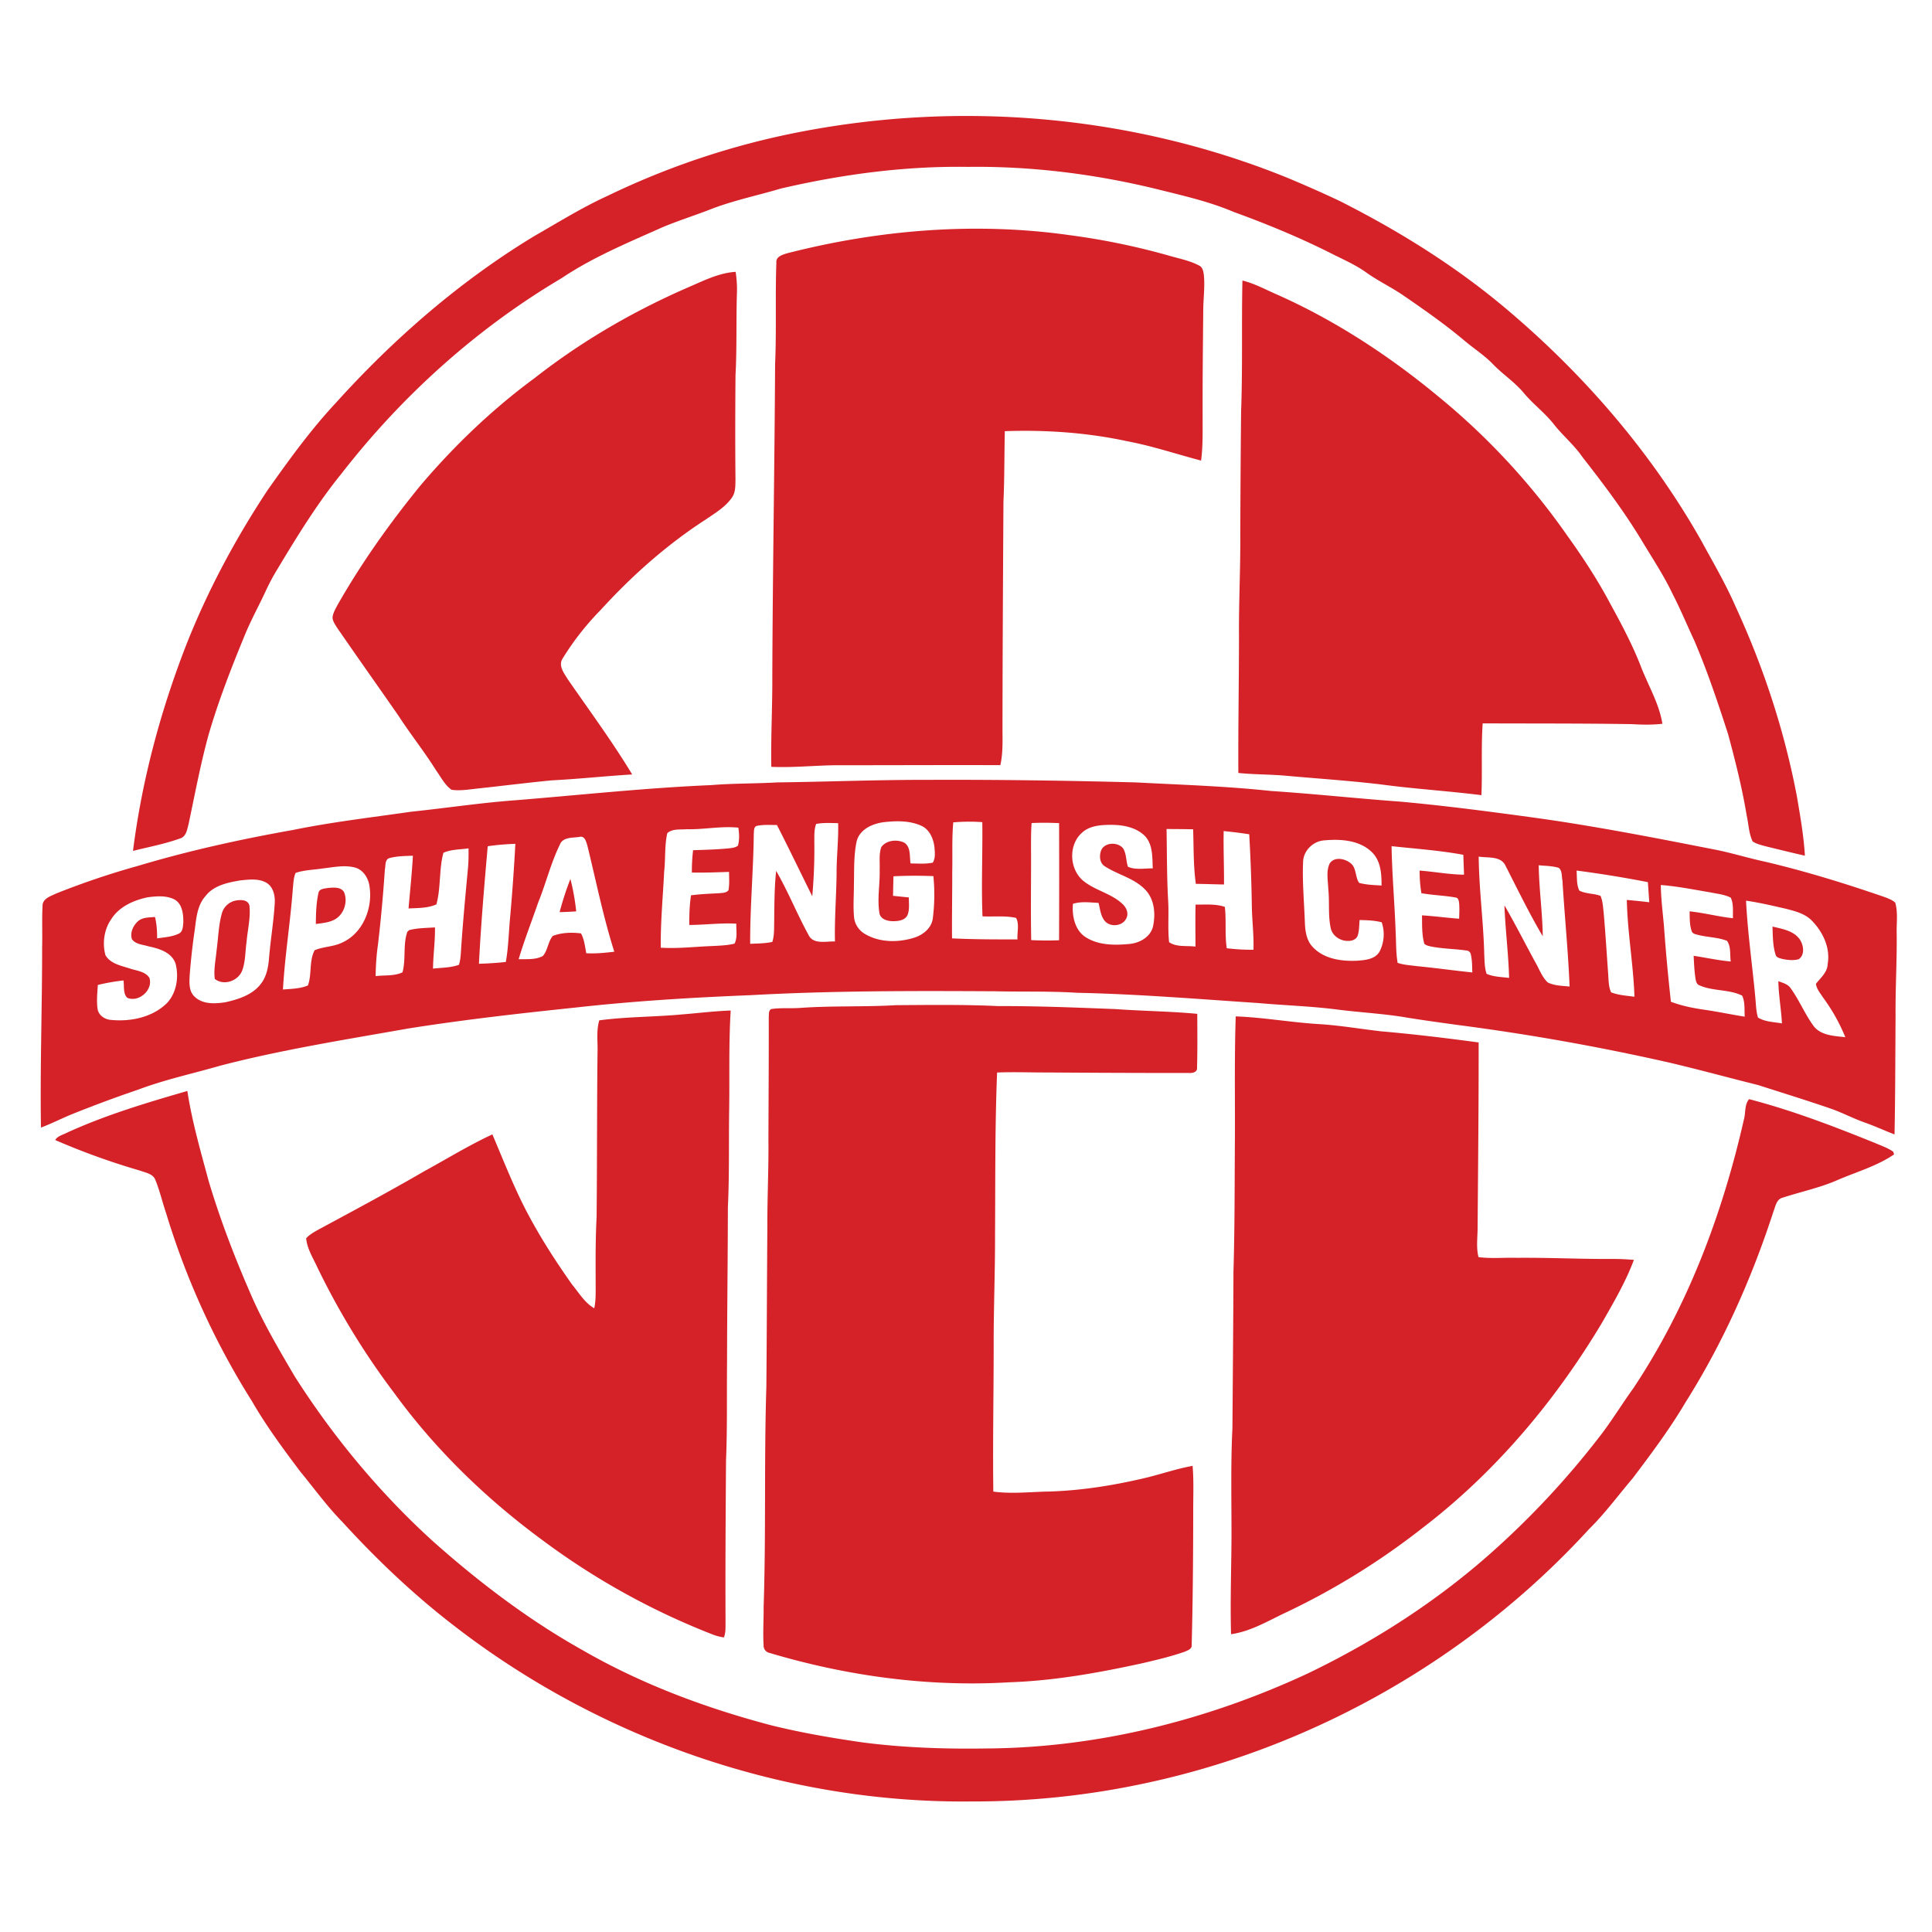
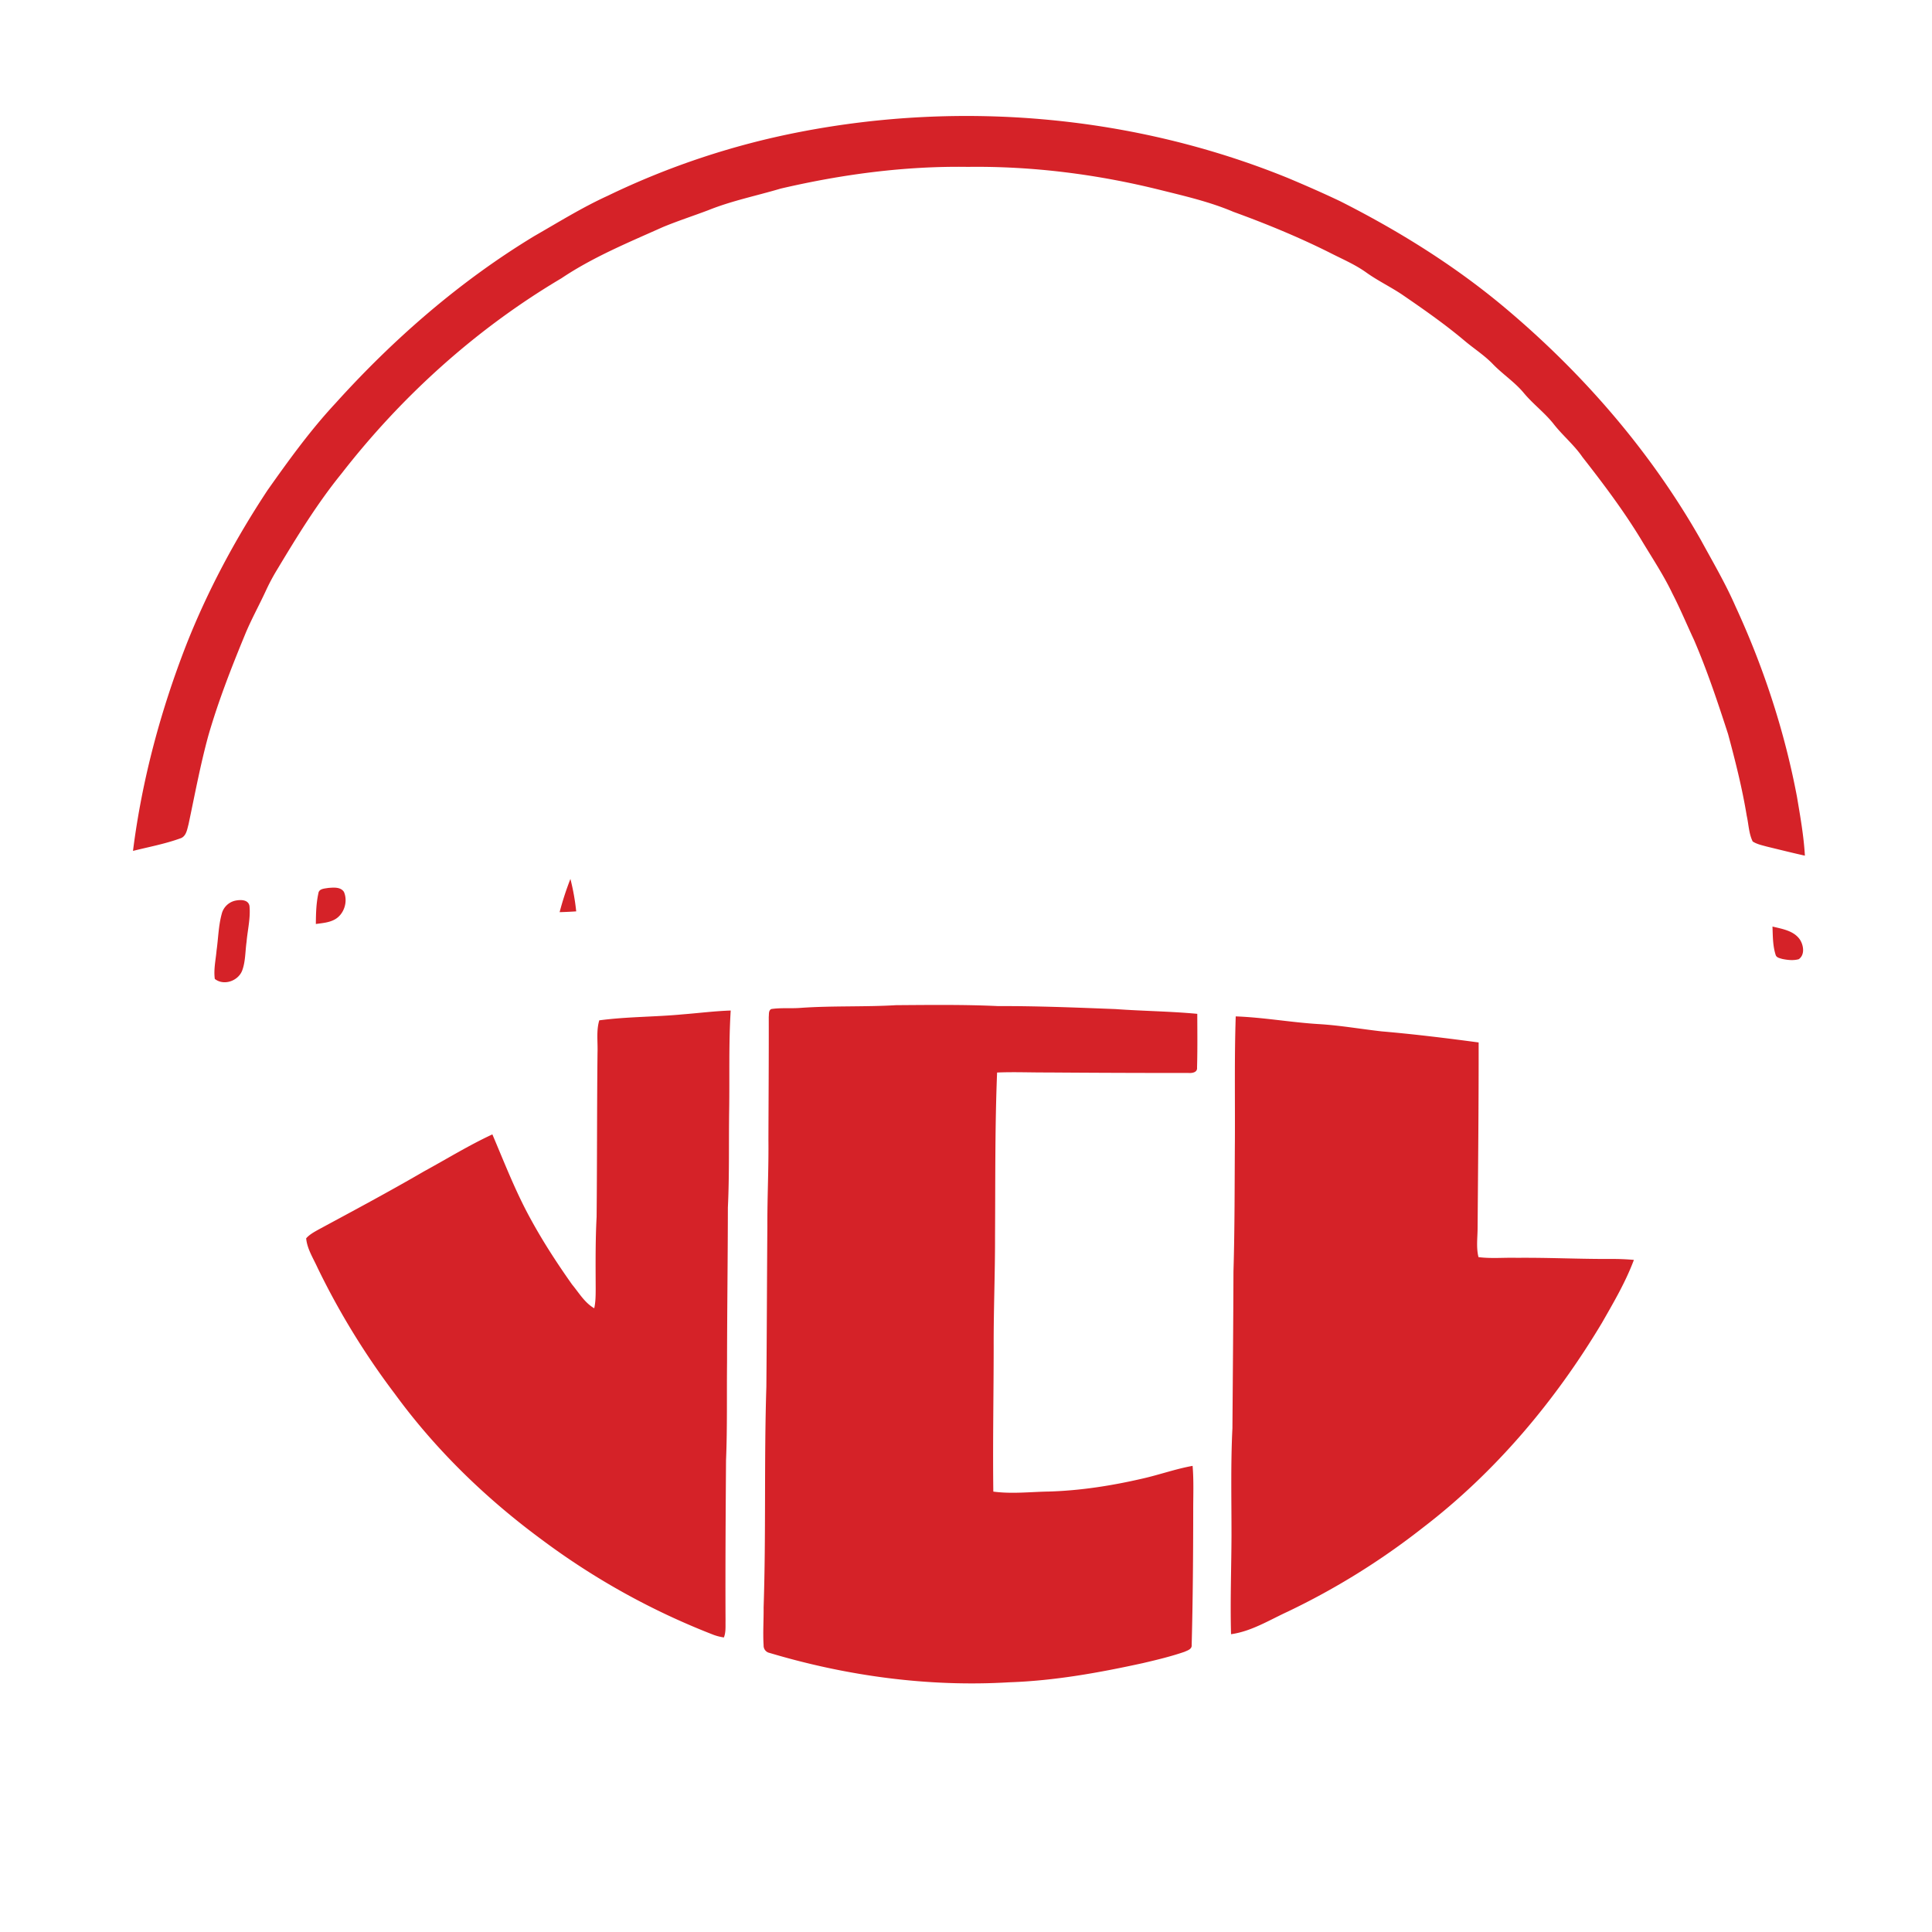
<svg xmlns="http://www.w3.org/2000/svg" width="1024pt" height="1024pt" viewBox="0 0 1024 1024">
  <g fill="#d52228">
    <path d="M424.05 69.92c86.15-16.71 177.22-8.68 258.61 24.44 9.3 3.91 18.56 7.96 27.67 12.3 31.25 15.79 61.19 34.43 87.99 57.03 41.06 34.61 76.76 75.88 103.27 122.68 6.27 11.51 12.93 22.84 18.19 34.87 14.89 32.21 26.05 66.18 32.65 101.06 1.74 10.35 3.6 20.73 4.2 31.22-6.78-1.51-13.53-3.2-20.28-4.84-2.53-.7-5.18-1.24-7.39-2.68-2.07-4.23-2.13-9.08-3.15-13.61-2.4-14.61-6.03-28.98-9.88-43.26-5.46-16.86-11.07-33.69-18.08-49.98-3.83-8.17-7.29-16.52-11.43-24.54-4.74-9.94-10.88-19.1-16.52-28.53-9.3-15.35-20.11-29.7-31.16-43.81-4.43-6.49-10.58-11.48-15.37-17.66-4.71-5.92-10.86-10.47-15.69-16.28-4.85-5.86-11.31-10.01-16.54-15.47-4.48-4.61-9.92-8.07-14.81-12.19-10.58-8.91-21.94-16.83-33.34-24.64-6.06-4.03-12.65-7.21-18.59-11.42-6.2-4.5-13.31-7.43-20.08-10.93-16.41-8.18-33.38-15.15-50.61-21.41-12.65-5.38-26.09-8.43-39.38-11.74-33.1-8.19-67.21-12.52-101.33-12.08-33.4-.51-66.73 3.94-99.22 11.51-12.79 3.81-25.95 6.45-38.36 11.45-8.01 3.03-16.17 5.67-24.09 8.95-18.33 8.21-37.04 15.9-53.79 27.15-44.99 26.65-84.48 62.27-116.54 103.51-12.9 15.89-23.6 33.39-34.12 50.89a108.78 108.78 0 0 0-5.91 11.07c-3.66 7.96-7.95 15.61-11.25 23.73-7.16 17.35-13.99 34.88-19.22 52.92-4.28 15.58-7.22 31.47-10.57 47.26-.78 2.82-1.22 6.59-4.55 7.53-8.08 2.92-16.58 4.48-24.89 6.58 4.72-37.43 14.58-74.15 28.26-109.28 11.34-28.75 26.04-56.14 43.07-81.92 11.23-15.9 22.67-31.75 35.96-46.02 30.83-34.18 65.95-64.75 105.38-88.64 12.79-7.33 25.33-15.14 38.76-21.28a415.33 415.33 0 0 1 102.13-33.94Z" />
-     <path d="M417.14 134.26c48.66-12.48 99.73-16.68 149.59-9.65a371.74 371.74 0 0 1 52.83 10.88c5.3 1.57 10.87 2.57 15.81 5.16 2.1.88 2.49 3.3 2.72 5.31.59 6.35-.36 12.69-.35 19.04-.17 18.33-.38 36.66-.32 55-.04 8.04.24 16.12-.82 24.12-13.05-3.43-25.88-7.76-39.16-10.26-21.28-4.59-43.14-6.09-64.87-5.33-.28 12.49-.15 24.99-.72 37.47-.24 40.66-.48 81.33-.51 122 .07 5.86.14 11.78-1.13 17.54-27.74-.09-55.47.04-83.21.05-12.74-.18-25.45 1.41-38.19.85-.28-15.82.6-31.63.53-47.45.19-55.33 1.19-110.65 1.48-165.99.78-17.93.03-35.89.67-53.81-.29-3.21 3.22-4.17 5.65-4.93ZM365.15 152.12c7.96-3.41 15.94-7.5 24.76-8.03.54 3.6.79 7.25.69 10.9-.48 14.67.02 29.35-.77 44.01-.14 18.34-.2 36.69-.01 55.03-.08 3.32.13 6.99-1.96 9.81-3.46 4.93-8.76 8.07-13.65 11.4-20.71 13.4-39.29 29.88-55.88 48.09a145.33 145.33 0 0 0-20.18 25.78c-2.36 3.79.86 7.74 2.79 10.93 11.53 16.7 23.63 33.04 34.13 50.43-14.28.87-28.52 2.42-42.82 3.15-12.88 1.26-25.73 2.87-38.6 4.26-4.74.48-9.54 1.39-14.29.72-3.57-2.45-5.53-6.54-8.02-9.97-6.21-9.97-13.57-19.16-19.97-29.01-10.9-15.76-22.03-31.36-32.87-47.16-.97-1.66-2.28-3.36-2.24-5.37.36-2.48 1.7-4.67 2.86-6.85 12.75-22.31 27.7-43.31 43.95-63.19 17.92-21.05 38.04-40.3 60.32-56.69 24.97-19.58 52.65-35.62 81.76-48.24ZM658.51 148.69c6.23 1.51 11.88 4.6 17.72 7.15 31.49 13.93 60.51 33.01 86.95 54.99a364.93 364.93 0 0 1 67.68 73.31c8.33 11.59 16.13 23.57 22.81 36.19 5.75 10.49 11.37 21.1 15.77 32.24 3.88 10.35 9.88 19.98 11.67 31.04-5.35.63-10.74.52-16.1.2-26.38-.43-52.77-.3-79.16-.41-.87 12.66-.12 25.37-.67 38.05-17.57-2.21-35.26-3.28-52.81-5.63-16.73-2.02-33.54-3.11-50.31-4.62-8.56-.81-17.16-.63-25.71-1.52-.13-24.23.33-48.45.34-72.68-.13-18.01.82-35.99.69-54 .08-21.67.2-43.34.43-65 .85-23.09.2-46.21.7-69.31ZM412 414.69c26.67-.33 53.32-1.41 80-1.35 36.66-.15 73.32.38 109.97 1.35 23.88 1.27 47.81 1.97 71.61 4.54 22.84 1.51 45.6 3.97 68.43 5.64 24.6 2.22 49.08 5.48 73.54 8.84 31.86 4.5 63.43 10.71 94.98 16.91 8.4 1.77 16.61 4.31 25 6.09 21.61 5.1 42.85 11.66 63.83 18.92 1.81.74 3.77 1.43 5.19 2.87 1.49 5.35.56 11.01.74 16.5.15 14.34-.71 28.66-.6 43-.14 21.09-.13 42.19-.55 63.27-5.37-2.05-10.59-4.49-16.02-6.39-6.28-2.22-12.15-5.42-18.47-7.52-12.52-4.31-25.18-8.19-37.78-12.25-15.94-3.96-31.77-8.33-47.77-12.06a1215.43 1215.43 0 0 0-110.78-19.7c-9.13-1.26-18.27-2.49-27.36-3.96-12.23-2.12-24.64-2.72-36.93-4.28-14-1.82-28.12-2.22-42.17-3.48-31.94-2.12-63.85-4.76-95.86-5.43-14.64-.93-29.31-.47-43.96-.81-43.01-.23-86.06-.31-129.01 2.06-31.07 1.25-62.12 3.11-93.03 6.58-29.74 3.11-59.47 6.46-89 11.16-33.21 5.88-66.58 11.15-99.26 19.64-14.46 4.18-29.24 7.34-43.36 12.65a684.11 684.11 0 0 0-36.37 13.53c-5.11 2.17-10.08 4.69-15.3 6.63-.51-31.88.64-63.76.62-95.64.19-7.26-.16-14.53.22-21.78-.09-3.93 4.22-5.2 7.09-6.59a420.86 420.86 0 0 1 43.44-14.68c26.96-8.07 54.47-14.13 82.17-19.04 20.73-4.24 41.78-6.66 62.71-9.69 18.34-1.91 36.58-4.69 54.98-6.05 34.67-2.8 69.28-6.58 104.05-8.05 11.65-.96 23.35-.75 35.01-1.43m56.4 21.08c-5.99.79-12.75 3.75-14.36 10.17-1.62 7.56-1.25 15.38-1.45 23.07.01 5.66-.46 11.35.07 17 .3 3.88 2.72 7.38 6.13 9.21 7.66 4.37 17.17 4.39 25.44 1.87 4.82-1.41 9.5-5.07 10.18-10.32a99.97 99.97 0 0 0 .3-22.41c-7.05-.27-14.12-.27-21.16.09-.09 3.45-.16 6.9-.23 10.35 2.79.3 5.59.57 8.39.86-.04 3.12.48 6.42-.73 9.39-1.43 2.9-5.14 3.24-7.99 3.19-2.83-.07-6.45-1.12-6.89-4.39-1.22-7.57.35-15.23.14-22.84.18-3.99-.49-8.17.85-12 2.6-3.72 8.37-4.28 12.23-2.36 3.56 2.37 2.67 7.32 3.29 10.99 3.91.02 7.89.39 11.76-.41 1.55-2.46 1.11-5.53.9-8.27-.54-4.48-2.59-9.34-6.94-11.28-6.21-2.82-13.29-2.66-19.93-1.91m-35.82.93c-1.15 2.96-.92 6.19-.97 9.31a284.1 284.1 0 0 1-1.09 29.03c-6.26-12.58-12.32-25.27-18.73-37.77-3.67.01-7.43-.32-11.02.56-1.39.91-1.08 2.72-1.25 4.14-.21 19.44-2 38.83-1.91 58.27 3.91-.18 7.88-.17 11.73-1 .66-2 .84-4.1.93-6.18.21-10.49-.02-21.02 1.11-31.47 6.35 10.96 11.04 22.79 17.13 33.89 2.51 5.3 9.35 3.33 14.04 3.52-.28-12.01.73-23.98.86-35.98-.05-8.92 1.08-17.81.82-26.74-3.88-.04-7.82-.31-11.65.42m72.67-.83c-.78 8.69-.34 17.42-.54 26.14.02 11.78-.21 23.56-.11 35.34 11.54.56 23.12.57 34.68.55-.24-3.71 1.08-8.15-.74-11.4-5.83-1.29-11.87-.53-17.79-.82-.68-16.63.11-33.29-.11-49.93a98.85 98.85 0 0 0-15.39.12m41.52.37c-.49 6.91-.24 13.84-.29 20.76 0 13.76-.2 27.52.08 41.28 4.92.23 9.85.29 14.77.07.08-20.69.07-41.39.02-62.08-4.86-.21-9.73-.28-14.58-.03m26.65 5.17c-7.24 6.5-6.67 19.27.73 25.43 6.26 5.14 14.79 6.63 20.74 12.23 2.09 1.86 3.48 4.98 2.09 7.67-1.95 4.15-8.25 4.85-11.29 1.53-2.35-2.67-2.57-6.43-3.44-9.72-4.51-.2-9.18-.89-13.56.49-.57 6.36.96 13.9 6.66 17.63 6.86 4.43 15.47 4.4 23.32 3.64 5.33-.5 10.92-3.56 12.4-9.03 1.47-6.59.94-14.34-3.86-19.5-5.78-6.26-14.51-8.04-21.46-12.52-3.02-1.69-3.19-5.72-2.1-8.62 1.94-4.33 8.87-4.48 11.65-.95 1.77 2.91 1.48 6.52 2.51 9.69 4.11 1.84 8.82.81 13.18.88-.28-5.81.15-12.53-4.13-17.12-4.6-4.64-11.53-5.94-17.84-5.95-5.39.01-11.45.33-15.6 4.22m-209.47-1.91c-3.4.32-7.59-.38-10.28 2.12-1.5 6.66-.88 13.58-1.65 20.35-.67 13.44-1.94 26.86-1.81 40.33 9.22.58 18.42-.58 27.64-.89 3.84-.23 7.74-.31 11.48-1.28 1.64-3.26.81-7.07.93-10.57-8.32-.46-16.61.66-24.93.69-.01-5.26.11-10.53.93-15.73 4.9-.61 9.83-.85 14.76-1.08 1.75-.21 3.87-.09 5.1-1.61.57-3.2.32-6.48.28-9.7-6.56.19-13.12.49-19.69.33a93.5 93.5 0 0 1 .64-11.83c6.23-.21 12.47-.37 18.68-.96 1.75-.21 3.65-.32 5.09-1.45.87-3.09.7-6.4.22-9.54-9.13-.96-18.25 1.06-27.39.82m254.35-.11c.22 12.87.13 25.75.88 38.61.37 7.11-.3 14.28.47 21.37 3.99 2.79 9.37 1.71 13.98 2.36-.01-7.43-.14-14.87.05-22.29 5.16.1 10.54-.48 15.52 1.23.82 7.27-.09 14.64 1 21.91 4.7.58 9.42.85 14.16.82.26-7.91-.78-15.77-.87-23.66a922.68 922.68 0 0 0-1.37-37.56c-4.51-.69-9.02-1.26-13.55-1.69-.18 9.43.25 18.86.18 28.3-4.98-.07-9.95-.28-14.93-.33-1.33-9.58-1.11-19.27-1.43-28.91-4.7-.12-9.39-.13-14.09-.16m-321.57 8.3c-4.81 9.83-7.37 20.54-11.48 30.66-3.46 10.02-7.34 19.9-10.36 30.07 4.27-.13 8.93.38 12.81-1.71 2.7-3.01 2.68-7.61 5.32-10.66 4.7-1.81 9.98-1.95 14.93-1.33 1.76 3.22 2.1 6.96 2.79 10.51 4.96.27 9.92-.2 14.85-.81-5.84-18.37-9.63-37.3-14.21-56-.63-2.08-1.37-5.66-4.32-4.83-3.57.54-8.76-.04-10.33 4.1m393.93 9.26c-.46 10.69.59 21.35.95 32.02.17 4.62.89 9.67 4.31 13.11 5.87 6.16 15 7.48 23.13 7.13 4.34-.32 9.82-.66 12.2-4.97a19.9 19.9 0 0 0 1.09-15.39c-3.83-1.03-7.81-1.12-11.74-1.22-.21 2.67-.15 5.41-.92 8.01-.55 2.07-2.82 3.08-4.81 3.05-4.28.28-8.74-2.58-9.59-6.92-1.46-6.82-.51-13.87-1.28-20.77-.13-4.38-1.2-9.12.72-13.26 2.34-3.78 7.89-2.75 10.92-.39 3.44 2.47 2.5 7.41 4.73 10.59 3.86 1.07 7.9 1.15 11.88 1.41.02-5.91-.33-12.47-4.53-17.08-6.43-6.91-16.79-7.68-25.64-6.87-6.02.32-11.32 5.44-11.42 11.55m-432.15-8.42c-1.83 20.74-3.6 41.5-4.66 62.29 4.76-.15 9.52-.43 14.25-.97 1.41-7.89 1.53-15.93 2.3-23.9 1.14-12.88 2.06-25.79 2.75-38.7-4.9.17-9.79.55-14.64 1.28m479.05-.05c.26 15.17 1.63 30.31 2.16 45.48.3 5.45.12 10.98 1.05 16.38 3.34 1.13 6.91 1.29 10.39 1.75 9.75.96 19.45 2.31 29.2 3.33-.1-3.08-.06-6.19-.72-9.2-.12-1.19-.94-2.28-2.17-2.39-6.43-.95-12.99-.91-19.37-2.24-1.13-.3-2.39-.51-3.2-1.41-1.35-4.88-1.13-10.01-1.21-15.02 6.57.39 13.11 1.3 19.68 1.78.09-2.66.22-5.33.02-7.98-.11-1.2-.36-3.11-1.85-3.25-6.01-1.08-12.15-1.24-18.17-2.29a69.82 69.82 0 0 1-.93-11.99c7.86.58 15.63 2.09 23.53 2.17-.14-3.52-.25-7.03-.38-10.54-12.56-2.32-25.34-3.21-38.03-4.58m-502.54 3.5c-2.41 8.91-1.28 18.44-3.71 27.35-4.6 2.08-9.83 1.9-14.77 2.17.79-9.31 1.8-18.61 2.31-27.94-4.13.12-8.32.16-12.34 1.21-2.66.71-2.03 4.06-2.53 6.14a782.37 782.37 0 0 1-3.66 39.83c-.8 5.5-1.14 11.06-1.23 16.62 4.72-.59 9.87.09 14.25-2.02 1.9-7.01.15-14.58 2.56-21.47l.97-.88c4.44-1.18 9.11-1.12 13.67-1.45.14 7.3-.95 14.55-1.03 21.85 4.59-.52 9.35-.45 13.74-2.02.56-1.73.78-3.53.95-5.32.95-15.37 2.41-30.7 3.85-46.03.31-3.45.32-6.92.29-10.37-4.45.65-9.15.48-13.32 2.33m548.72 2.04c.17 17.36 2.54 34.62 2.95 51.97.17 3.39.13 6.89 1.24 10.15 3.74 1.66 7.93 1.66 11.93 2.17-.35-12.86-2-25.64-2.48-38.48 5.77 9.95 10.95 20.24 16.46 30.35 2.06 3.53 3.44 7.66 6.48 10.51 3.55 1.82 7.7 1.77 11.6 2.19-.77-18.75-2.65-37.42-3.79-56.15-.49-2.23-.02-5.23-1.99-6.77-3.43-1.02-7.06-1.02-10.59-1.35.18 12.57 2 25.06 2.14 37.63-7.15-12.1-13.29-24.78-19.68-37.28-2.45-5.45-9.42-4.14-14.27-4.94m-613.02 6.32c-4.67.73-9.53.76-14.03 2.32-1.14 2.59-1.17 5.48-1.47 8.25-1.32 17.89-4.23 35.63-5.25 53.55 4.44-.37 9.07-.39 13.23-2.15 2.19-6 .54-13 3.57-18.67 4.7-1.98 10.06-1.79 14.67-4.1 10.89-4.94 16.13-18.07 14.45-29.47-.53-4.44-3.16-8.96-7.67-10.24-5.75-1.53-11.72-.12-17.5.51m664.9 1.08c.31 3.51-.16 7.4 1.49 10.63 3.48 1.76 7.57 1.42 11.2 2.77 1.24 2.89 1.34 6.1 1.7 9.19.93 10.66 1.58 21.35 2.35 32.04.26 3.31.14 6.81 1.56 9.9 3.93 1.55 8.22 1.76 12.38 2.34-.58-17.15-3.69-34.13-4.05-51.3 3.97.32 7.93.77 11.9 1.21-.25-3.55-.48-7.09-.74-10.64a588.66 588.66 0 0 0-37.79-6.14m-708.21 5.2c-6.66 1.14-14.12 2.62-18.48 8.3-4.33 4.82-4.88 11.53-5.67 17.66a345.84 345.84 0 0 0-2.73 24.44c-.18 3.76-.49 8.18 2.44 11.05 4.25 4.35 10.93 3.99 16.47 3.15 6.94-1.57 14.46-3.91 18.9-9.87 3.13-4.03 3.93-9.24 4.31-14.18.82-9.42 2.37-18.77 2.96-28.21.29-4.09-.67-8.9-4.48-11.13-4.15-2.33-9.19-1.65-13.72-1.21m752.86 2.45c.07 7.33 1.04 14.61 1.68 21.91.95 13.35 2.19 26.67 3.67 39.97 5.59 2.11 11.45 3.32 17.35 4.17 7.29 1.04 14.5 2.59 21.78 3.73-.25-3.71.24-7.69-1.37-11.15-7.05-3.47-15.49-2.25-22.66-5.46-1.47-.52-1.82-2.15-2.06-3.48-.62-4.03-.79-8.1-.99-12.16 6.56.97 13.04 2.43 19.66 3.01-.53-3.61.23-7.86-1.99-10.95-4.78-1.89-10.03-1.84-14.98-3.06-1.39-.43-3.33-.51-3.76-2.21-1.15-3.32-.98-6.9-1.07-10.36 7.72.8 15.25 2.83 22.98 3.64-.14-3.64.44-7.55-1.2-10.92-3.41-1.7-7.28-2.03-10.96-2.8-8.67-1.45-17.31-3.21-26.08-3.88M59.06 487.04c-3.88 5.48-4.91 12.78-3.18 19.19 2.57 4.53 8.21 5.58 12.78 7.04 3.59 1.26 8.18 1.5 10.49 4.93 2.22 6.46-5.67 13.33-11.73 10.64-2.3-2.31-1.48-6.2-1.98-9.19-4.57.52-9.11 1.31-13.59 2.4-.25 4.28-.75 8.62-.1 12.9.65 3.39 4 5.5 7.3 5.64 10.38 1 21.93-1.45 29.51-9 5.08-5.5 6.31-13.73 4.51-20.8-2.04-6.08-8.79-8.03-14.41-9.22-2.97-.93-6.78-1.02-8.73-3.78-1.11-3.47.66-7.28 3.28-9.58 2.47-2.11 5.91-1.88 8.94-2.21.9 3.72 1.16 7.54 1.13 11.36 3.87-.59 7.93-.78 11.5-2.53 2.19-.98 2.14-3.79 2.39-5.81.03-4.41-.45-10-4.82-12.35-4.33-2.15-9.44-1.68-14.09-1.09-7.37 1.55-15 4.89-19.2 11.46m866.38-9.67c.84 17.32 3.39 34.51 4.95 51.77.32 3.4.35 6.88 1.37 10.18 3.77 2.34 8.44 2.34 12.71 3.09-.4-7.47-1.78-14.87-1.91-22.36 2.35.9 5.1 1.54 6.57 3.81 4.55 6.31 7.5 13.64 12.09 19.92 3.95 5.15 10.96 5.27 16.84 5.96a97.15 97.15 0 0 0-11.78-21c-1.47-2.29-3.43-4.51-3.8-7.28 2.48-3.22 6.13-6.1 6.22-10.53 1.51-8.63-2.58-17.09-8.52-23.11-3.68-3.67-8.9-4.94-13.76-6.19-6.96-1.58-13.91-3.24-20.98-4.26Z" />
    <path d="M296.61 483.46a157.77 157.77 0 0 1 5.72-17.6 117.68 117.68 0 0 1 3.07 17.19c-2.93.19-5.86.34-8.79.41ZM168.75 473.49c.29-2.52 3.3-2.51 5.21-2.86 2.81-.22 6.55-.64 8.33 2.1 2.24 5.12.08 11.91-4.88 14.62-3.05 1.68-6.62 1.91-10 2.39.04-5.43.17-10.93 1.34-16.25ZM124.42 477.43c2.7-.62 7.1-.85 7.8 2.68.66 6.4-1 12.78-1.54 19.15-.73 5.03-.53 10.3-2.31 15.13-2.1 5.52-9.71 8.27-14.52 4.45-.68-5.05.5-10.1.94-15.11.91-6.42 1-13 2.71-19.28a9.55 9.55 0 0 1 6.92-7.02ZM939.45 491.09c5.15 1.26 11.32 2.19 14.54 6.92 1.96 3 2.74 8.04-.6 10.38-2.87.81-5.94.45-8.81-.14-1.33-.42-3.09-.67-3.48-2.23-1.52-4.81-1.46-9.94-1.65-14.93ZM423.99 534.22c16.98-1.22 34.03-.46 51.02-1.46 17.99-.12 36-.36 53.99.49 20.74-.08 41.47.78 62.2 1.58 14.44 1.05 28.96 1.17 43.38 2.52.03 9.47.15 18.96-.12 28.43.28 2.59-2.46 3.04-4.42 2.92a9877.3 9877.3 0 0 1-75.04-.27c-8.84.04-17.68-.35-26.52.03-1.16 28.83-.9 57.69-1.09 86.53.05 19.68-.79 39.34-.72 59.02-.02 25.52-.52 51.05-.19 76.57 9.86 1.33 19.77.11 29.65-.04 16.72-.51 33.31-3.13 49.58-6.9 8.86-2.01 17.44-5.1 26.39-6.7.68 8.01.3 16.04.33 24.06-.03 23.62-.19 47.25-.82 70.86.25 2.24-2.25 2.92-3.86 3.65-7.2 2.47-14.62 4.25-22.03 5.98-23.26 5.09-46.85 9.35-70.69 10.15-42.87 2.58-86.06-3.29-127.15-15.56a3.91 3.91 0 0 1-3.15-4.05c-.43-6.67.08-13.36 0-20.03 1.31-38.99.22-78.02 1.46-117 .25-28.34.31-56.67.53-85.01-.06-15.33.73-30.65.56-45.98.07-21.68.23-43.35.18-65.03.17-1.44-.2-3.32 1.3-4.16 5.03-.77 10.16-.23 15.23-.6ZM362.04 537.61c8.42-.66 16.81-1.73 25.25-2.01-1.09 17.45-.55 34.94-.81 52.42-.27 17.32.15 34.66-.69 51.98-.04 27.33-.41 54.66-.44 82-.19 17.33.18 34.67-.54 51.99-.2 28.35-.39 56.69-.26 85.03-.07 2.95.25 6.05-.87 8.86a27.28 27.28 0 0 1-5.29-1.31 384.05 384.05 0 0 1-91.36-50.61c-29.51-21.75-56.15-47.58-77.78-77.22a398.35 398.35 0 0 1-41.04-67.01c-2.27-4.99-5.42-9.83-5.94-15.38 1.75-2.02 4.15-3.3 6.44-4.6 18.78-10.14 37.61-20.19 56.05-30.92 12.05-6.57 23.75-13.8 36.21-19.58 6.4 15.03 12.29 30.31 20.18 44.65 6.58 12.1 14.11 23.66 22.05 34.9 3.66 4.41 6.67 9.68 11.76 12.61.77-3.42.75-6.94.77-10.41-.05-12.67-.18-25.34.49-38 .28-29 .16-58 .48-87 .21-5.72-.73-11.63.93-17.2 14.71-1.97 29.63-1.77 44.41-3.19ZM654.96 538.71c14.75.53 29.31 3.19 44.03 4.08 11.17.66 22.19 2.61 33.3 3.86 17.19 1.48 34.32 3.58 51.42 5.87.05 32.83-.3 65.66-.55 98.48-.03 5.09-.79 10.29.47 15.3 6.75.87 13.58.18 20.36.37 16.68-.16 33.34.69 50.01.6 4-.02 8.01.14 12 .5-4.37 11.7-10.72 22.5-16.9 33.31-24.85 41.56-56.63 79.34-95.21 108.82a383.34 383.34 0 0 1-71.58 44.4c-9.7 4.47-19.08 10.36-29.83 11.86-.48-17.38.17-34.77.24-52.16.02-19-.46-38.02.49-57 .21-27.67.46-55.33.55-83 .7-23.32.59-46.67.76-70 .11-21.76-.29-43.53.44-65.29Z" />
-     <path d="M35.41 600.39c20.53-9.42 42.25-15.88 63.89-22.16 2.45 16.11 7 31.77 11.22 47.48 5.97 20.1 13.48 39.71 21.82 58.94 6.66 15.69 15.36 30.37 23.97 45.04 20.54 32.21 45.19 61.84 73.49 87.51 24.31 21.57 50.35 41.37 78.74 57.28 31.21 18.03 65.26 30.74 100.05 39.92 16.16 4.01 32.59 6.81 49.07 9.18 21.66 2.76 43.52 3.49 65.34 3.14 58.72-.36 116.9-14.98 170.02-39.69 35.66-17.14 69.28-38.79 98.74-65.25a448.91 448.91 0 0 0 55.89-60.15c6.48-8.3 11.92-17.33 18.08-25.86 28.62-42.96 47.12-92.02 58.52-142.18 1.08-3.6.25-8.05 2.8-11.02 22.92 5.96 45.07 14.46 67 23.34 3.18 1.4 6.57 2.49 9.42 4.54l.44 1.39c-9.12 6.25-19.94 9.26-30 13.62-9.33 4.1-19.35 6.15-28.98 9.31-3.43.78-3.91 4.74-5.01 7.49-11.49 35.36-26.73 69.59-46.6 101.06-8.28 14.05-18.09 27.11-27.89 40.12-7.67 8.99-14.65 18.6-23.1 26.9-61.99 67.82-145.48 115.69-235.36 134.82a431.45 431.45 0 0 1-91.97 9.65c-98.34 1.1-196.28-32.79-273.97-92.85-21.57-16.53-41.32-35.32-59.63-55.37-8.13-8.3-14.94-17.74-22.3-26.7-9.08-12.06-18.08-24.24-25.63-37.34a409.98 409.98 0 0 1-45.45-99.64c-1.98-5.77-3.32-11.75-5.62-17.4-1.18-3.34-5.09-3.92-8-5a377.8 377.8 0 0 1-45.15-16.27c1.32-2.18 4.04-2.75 6.16-3.85Z" />
  </g>
</svg>